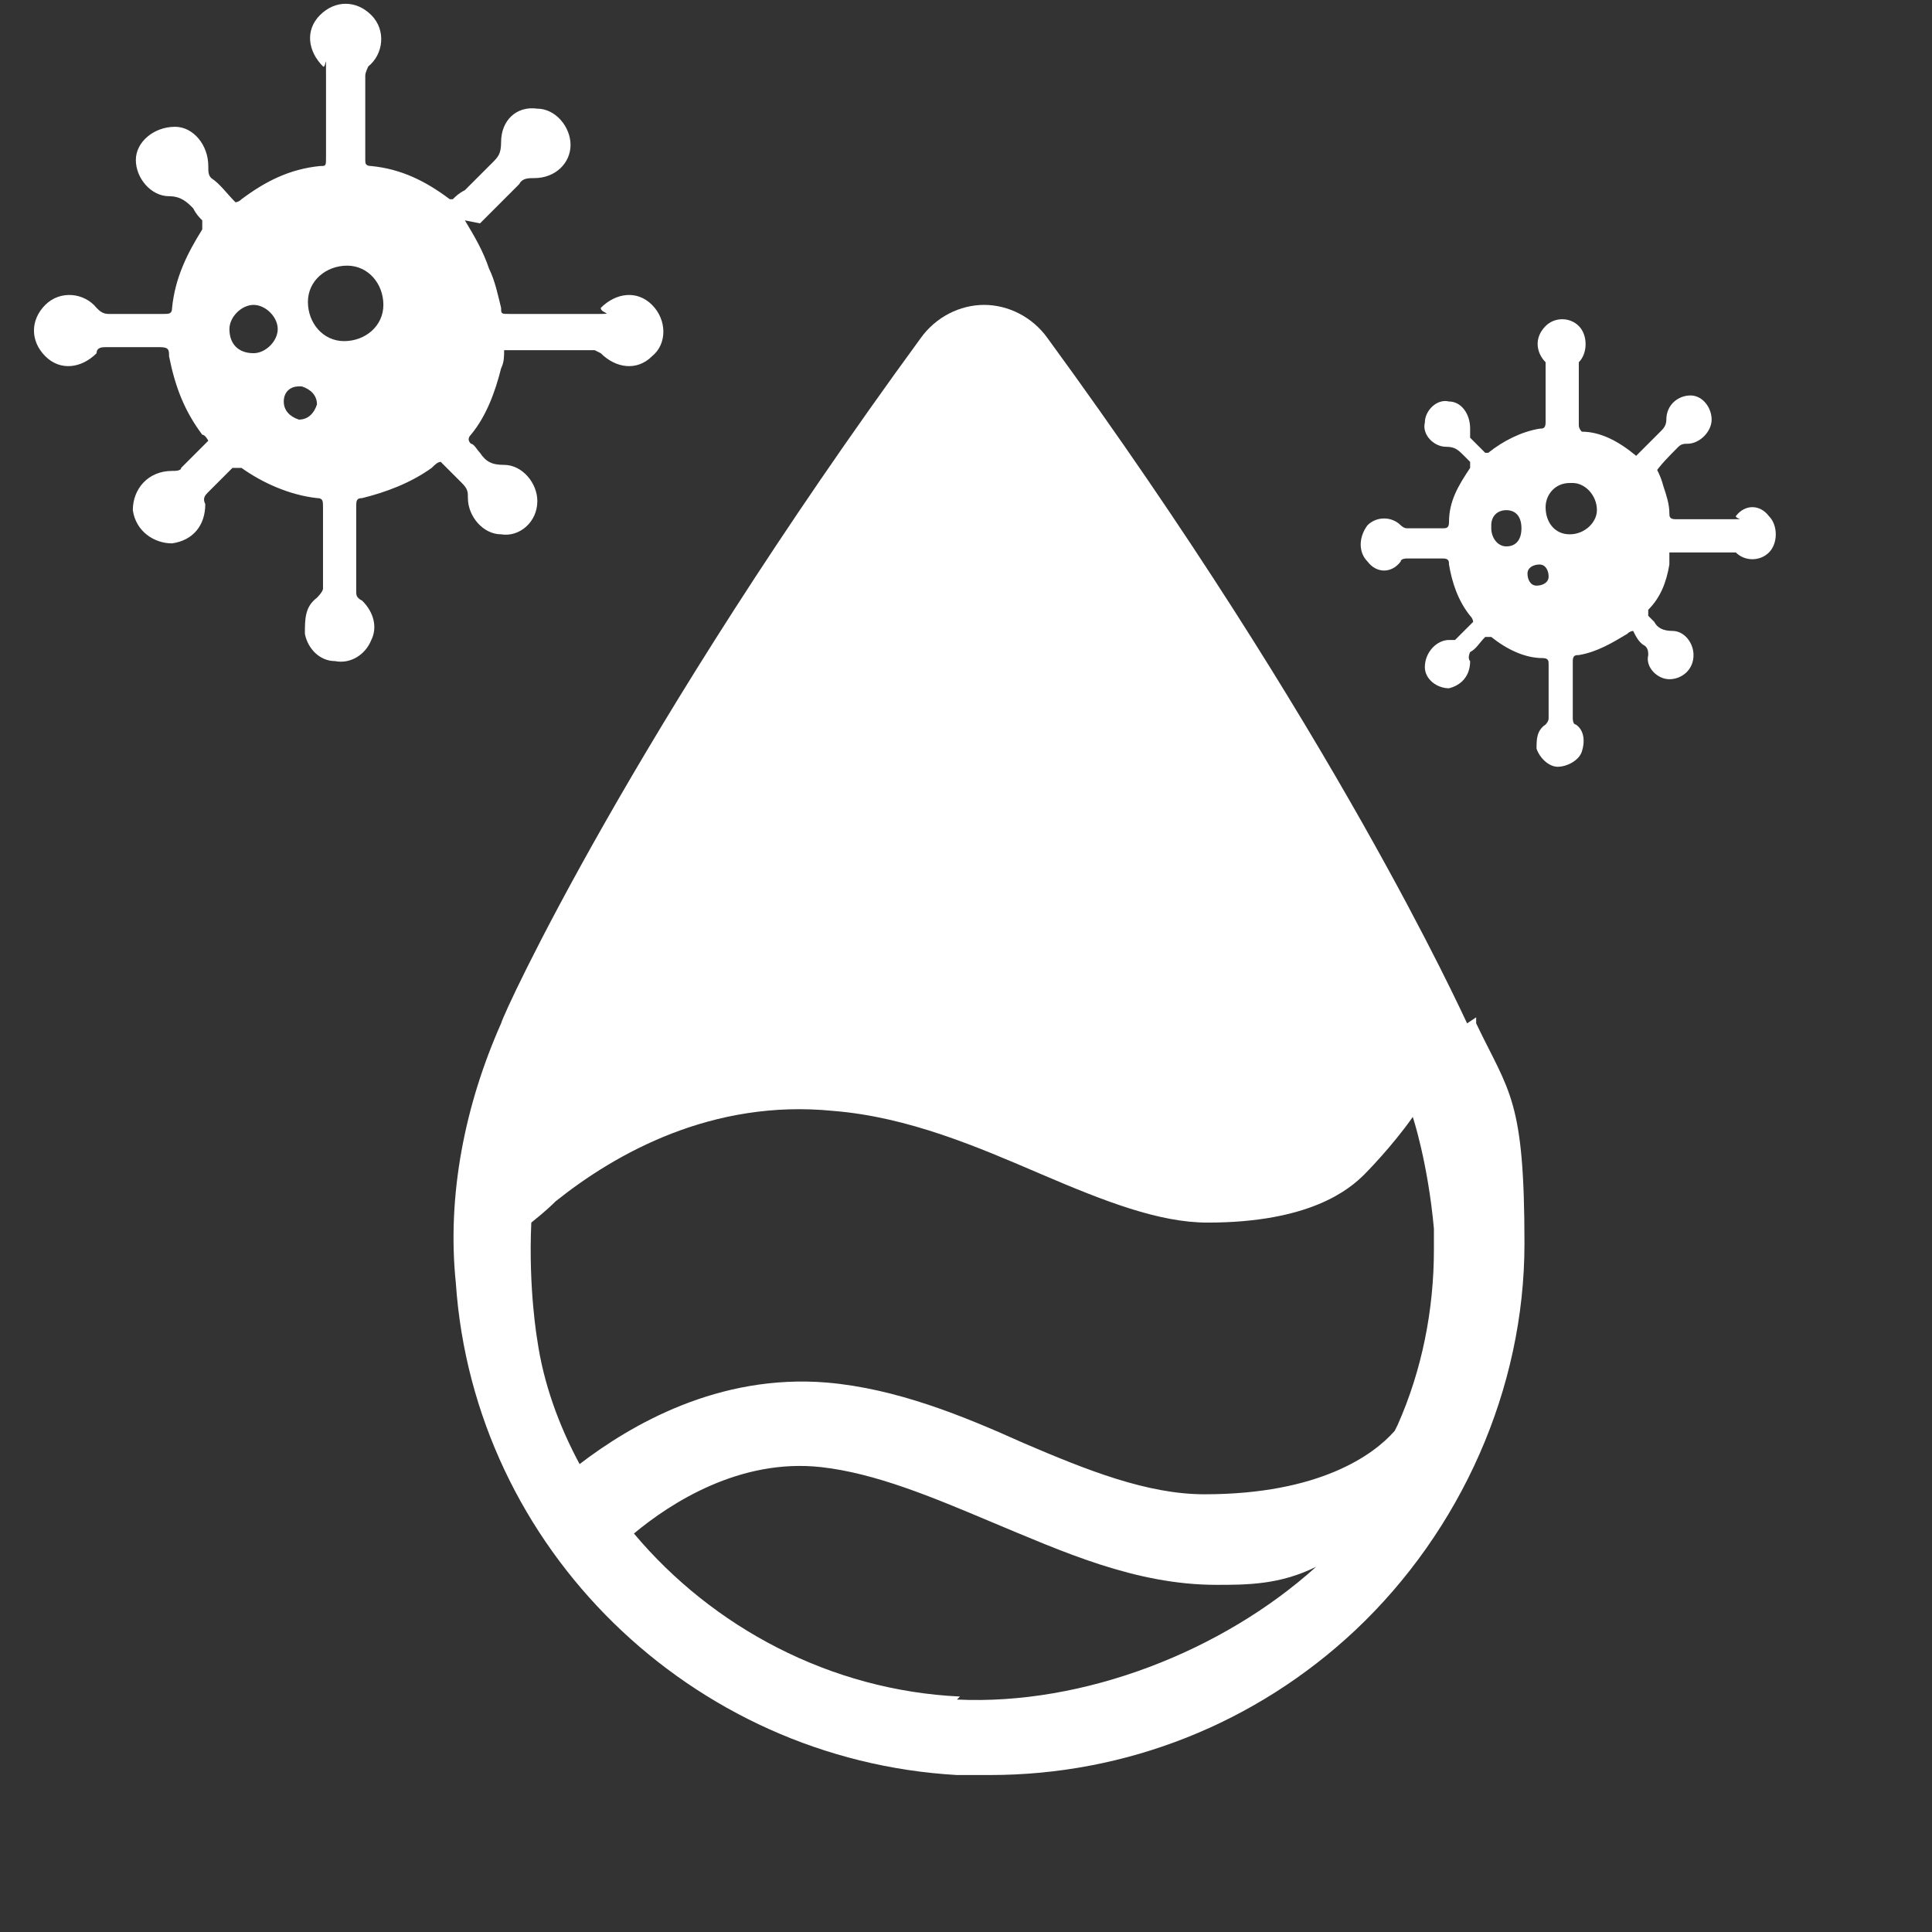
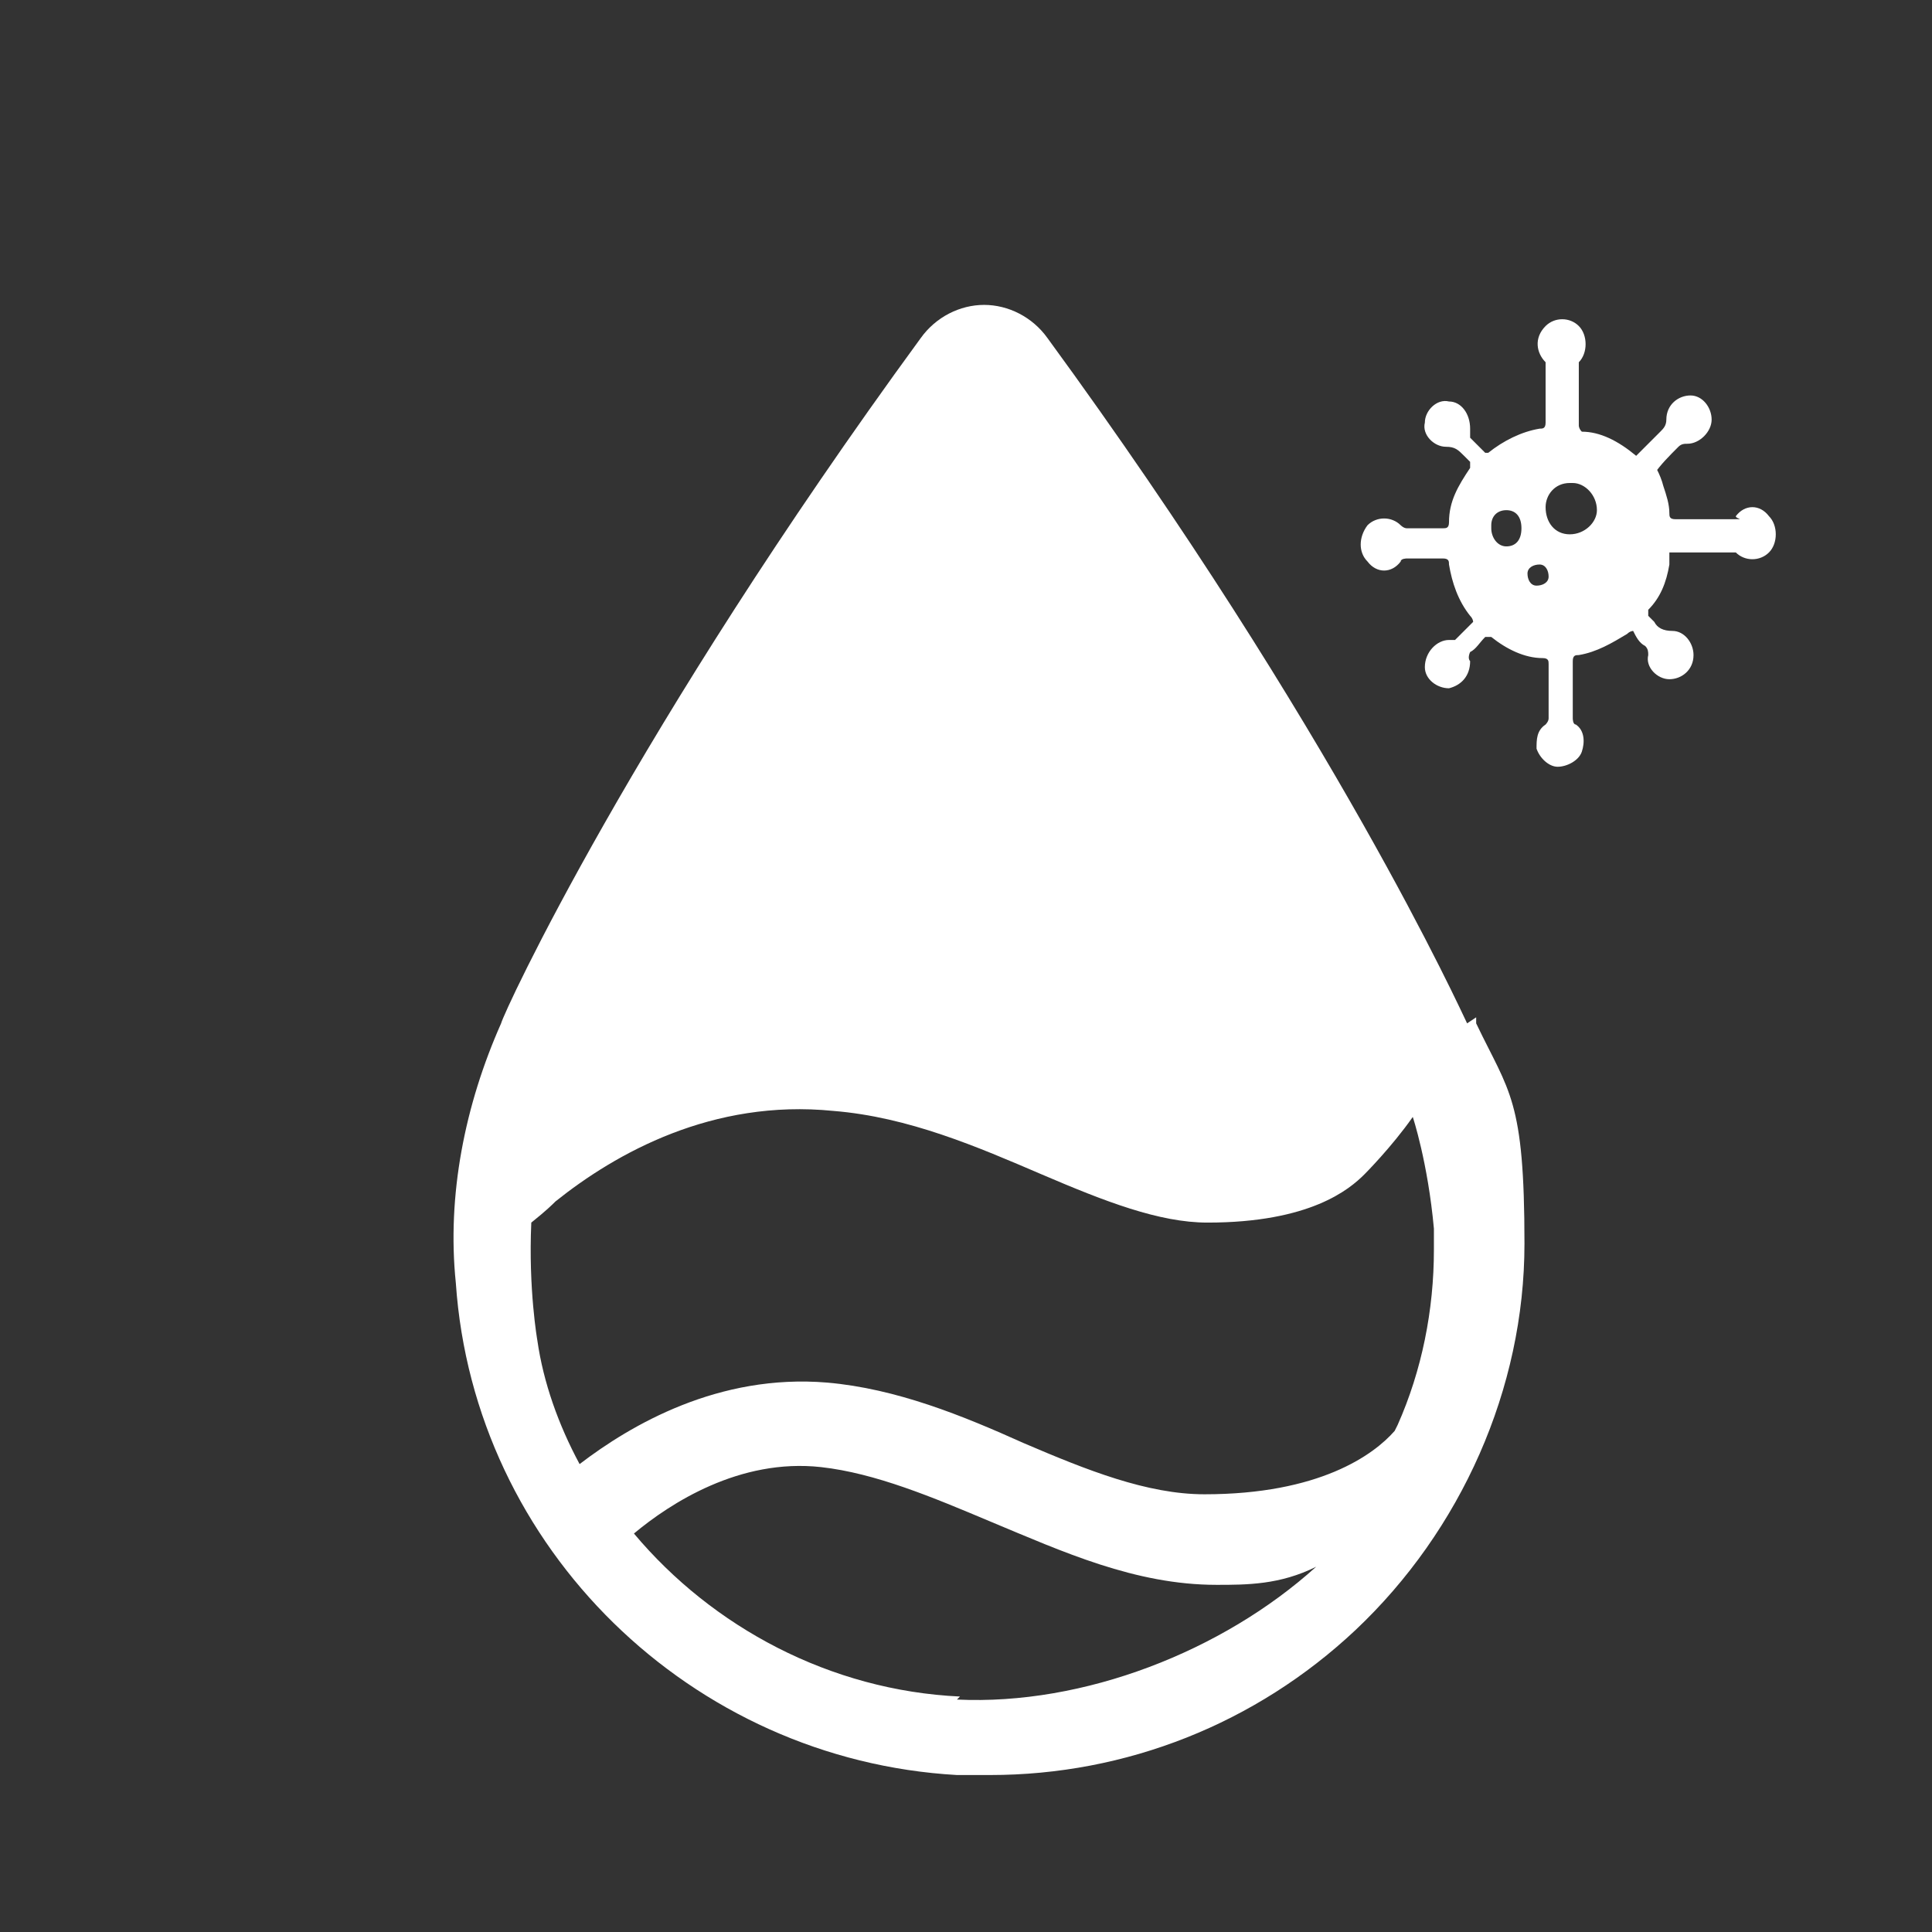
<svg xmlns="http://www.w3.org/2000/svg" version="1.1" viewBox="0 0 64 64">
  <rect x="0" y="0" width="64" height="64" fill="#333333" stroke="none" />
  <defs>
    <style> .cls-1 { fill: #fff; } </style>
  </defs>
  <g>
    <g id="Layer_1">
      <path class="cls-1" d="M48.6,33.9c-.2-.4-4.4-9.7-13.9-22.7-.5-.7-1.3-1.1-2.1-1.1s-1.6.4-2.1,1.1c-9.5,13-13.8,22.3-13.9,22.7,0,0,0,0,0,0-1.2,2.7-1.8,5.7-1.5,8.6.6,8.8,7.8,15.8,16.6,16.3.4,0,.7,0,1.1,0,4.5,0,8.8-1.7,12.1-4.8,3.5-3.3,5.6-8,5.6-12.8s-.5-5-1.6-7.3c0,0,0-.1,0-.2h0ZM31.8,56.2c-4.3-.2-8.2-2.3-10.8-5.4,1.2-1,3.5-2.5,6.2-2.2,1.8.2,3.7,1,5.6,1.8,2.4,1,4.8,2.1,7.5,2.1h0c1,0,2.1,0,3.3-.6-3.1,2.8-7.7,4.6-11.9,4.4h0ZM46.2,47.4c-.7.8-2.5,2.1-6.3,2.1-1.9,0-3.9-.8-6-1.7-2-.9-4.2-1.8-6.5-2-3.6-.3-6.5,1.4-8.2,2.7-.7-1.3-1.2-2.7-1.4-4.1,0,0-.3-1.7-.2-3.9.5-.4.7-.6.8-.7,2-1.6,5.2-3.4,9.2-3,2.5.2,4.8,1.2,6.9,2.1,2.1.9,3.9,1.6,5.5,1.6,3.4,0,4.7-1.1,5.2-1.6,0,0,.9-.9,1.6-1.9,0,0,.5,1.5.7,3.7,0,.2,0,.5,0,.7,0,2-.4,4-1.2,5.8h0Z" />
-       <path class="cls-1" d="M15.4,7.3c.3.5.6,1,.8,1.6.2.4.3.9.4,1.3,0,.2,0,.2.3.2.9,0,1.8,0,2.7,0s.3,0,.3-.2c.5-.5,1.2-.6,1.7-.1.5.5.5,1.3,0,1.7-.5.5-1.2.4-1.7-.1,0,0-.2-.1-.2-.1-1,0-2,0-2.9,0,0,0,0,0-.1,0,0,.2,0,.4-.1.6-.2.8-.5,1.6-1,2.2-.1.1-.1.2,0,.3.1,0,.2.2.3.3.2.3.4.4.8.4.6,0,1.1.6,1.1,1.2,0,.7-.6,1.2-1.2,1.1-.6,0-1.1-.6-1.1-1.2,0-.2,0-.3-.2-.5-.2-.2-.4-.4-.7-.7-.1,0-.2.1-.3.2-.7.5-1.5.8-2.3,1-.2,0-.2.1-.2.3,0,.9,0,1.9,0,2.8,0,.1,0,.2.2.3.4.4.5.9.3,1.3-.2.5-.7.8-1.2.7-.5,0-.9-.4-1-.9,0-.5,0-.9.4-1.2,0,0,.2-.2.2-.3,0-.9,0-1.8,0-2.7,0-.2,0-.3-.2-.3-.9-.1-1.8-.5-2.5-1-.1,0-.2,0-.3,0-.3.3-.5.5-.8.8-.1.1-.2.2-.1.4,0,.7-.4,1.2-1.1,1.3-.6,0-1.2-.4-1.3-1.1,0-.7.5-1.3,1.3-1.3.1,0,.3,0,.3-.1.3-.3.6-.6.9-.9,0,0-.1-.2-.2-.2-.6-.8-.9-1.6-1.1-2.6,0-.2,0-.3-.3-.3-.6,0-1.2,0-1.8,0-.1,0-.3,0-.3.2-.5.5-1.2.6-1.7.1-.5-.5-.5-1.2,0-1.7.5-.5,1.3-.4,1.7.1.1.1.2.2.4.2.6,0,1.2,0,1.8,0,.2,0,.3,0,.3-.2.1-1,.5-1.8,1-2.6,0-.1,0-.2,0-.3-.1-.1-.2-.2-.3-.4-.2-.2-.4-.4-.8-.4-.6,0-1.1-.6-1.1-1.2,0-.6.6-1.1,1.3-1.1.6,0,1.1.6,1.1,1.3,0,.2,0,.3.1.4.3.2.5.5.8.8,0,0,.1,0,.2-.1.8-.6,1.6-1,2.6-1.1.2,0,.2,0,.2-.3,0-.9,0-1.8,0-2.7s0-.2-.1-.3c-.5-.5-.6-1.2-.1-1.7.5-.5,1.2-.5,1.7,0,.5.5.4,1.3-.1,1.7,0,0-.1.2-.1.3,0,.9,0,1.9,0,2.8,0,.1,0,.2.2.2,1,.1,1.8.5,2.6,1.1,0,0,0,0,.1,0,.1-.1.2-.2.4-.3.3-.3.6-.6.9-.9.2-.2.3-.3.3-.7,0-.7.5-1.2,1.2-1.1.6,0,1.1.6,1.1,1.2,0,.6-.5,1.1-1.2,1.1-.2,0-.4,0-.5.2-.4.4-.9.9-1.3,1.3h0ZM11.5,8.8c-.7,0-1.3.5-1.3,1.2,0,.7.5,1.3,1.2,1.3.7,0,1.3-.5,1.3-1.2,0-.7-.5-1.3-1.2-1.3h0ZM7.6,10.9c0,.5.3.8.8.8.4,0,.8-.4.8-.8s-.4-.8-.8-.8-.8.4-.8.8ZM9.9,12.8c-.3,0-.5.2-.5.5,0,.3.2.5.5.6.3,0,.5-.2.6-.5,0-.3-.2-.5-.5-.6Z" />
      <path class="cls-1" d="M54.6,15c.2.4.4.7.5,1.1.1.3.2.6.2.9,0,.1,0,.2.2.2.6,0,1.2,0,1.8,0s.2,0,.2-.1c.3-.4.8-.4,1.1,0,.3.3.3.9,0,1.2-.3.3-.8.3-1.1,0,0,0-.1,0-.2,0-.7,0-1.3,0-2,0,0,0,0,0,0,0,0,.1,0,.3,0,.4-.1.6-.3,1.1-.7,1.5,0,0,0,.2,0,.2,0,0,.1.1.2.2.1.2.3.3.6.3.4,0,.7.4.7.8,0,.5-.4.8-.8.8-.4,0-.8-.4-.7-.8,0-.1,0-.2-.1-.3-.2-.1-.3-.3-.4-.5,0,0-.1,0-.2.1-.5.3-1,.6-1.6.7-.1,0-.2,0-.2.2,0,.6,0,1.3,0,1.9,0,0,0,.2.1.2.3.2.3.6.2.9-.1.3-.5.5-.8.5-.3,0-.6-.3-.7-.6,0-.3,0-.6.3-.8,0,0,.1-.1.1-.2,0-.6,0-1.2,0-1.8,0-.1,0-.2-.2-.2-.6,0-1.2-.3-1.7-.7,0,0-.1,0-.2,0-.2.2-.3.4-.5.5,0,0-.1.2,0,.3,0,.5-.3.8-.7.9-.4,0-.8-.3-.8-.7,0-.5.4-.9.8-.9,0,0,.2,0,.2,0,.2-.2.4-.4.6-.6,0,0,0-.1-.1-.2-.4-.5-.6-1.1-.7-1.7,0-.1,0-.2-.2-.2-.4,0-.8,0-1.2,0,0,0-.2,0-.2.1-.3.4-.8.4-1.1,0-.3-.3-.3-.8,0-1.2.3-.3.8-.3,1.1,0,0,0,.1.1.2.1.4,0,.8,0,1.2,0,.1,0,.2,0,.2-.2,0-.7.3-1.2.7-1.8,0,0,0-.1,0-.2,0,0-.2-.2-.2-.2-.2-.2-.3-.3-.6-.3-.4,0-.8-.4-.7-.8,0-.4.4-.8.8-.7.4,0,.7.4.7.9,0,.1,0,.2,0,.3.2.2.3.3.5.5,0,0,0,0,.1,0,.5-.4,1.1-.7,1.7-.8.1,0,.2,0,.2-.2,0-.6,0-1.2,0-1.8s0-.2,0-.2c-.3-.3-.4-.8,0-1.2.3-.3.8-.3,1.1,0,.3.3.3.9,0,1.2,0,0,0,.1,0,.2,0,.6,0,1.3,0,1.9,0,0,0,.1.1.2.6,0,1.2.3,1.8.8,0,0,0,0,0,0,0,0,.2-.2.2-.2.2-.2.4-.4.6-.6.1-.1.2-.2.2-.4,0-.5.4-.8.8-.8.4,0,.7.4.7.8,0,.4-.4.8-.8.8-.1,0-.2,0-.3.1-.3.3-.6.6-.8.9h0ZM52,16c-.5,0-.8.4-.8.8,0,.5.3.9.8.9.5,0,.9-.4.9-.8,0-.5-.4-.9-.8-.9h0ZM49.4,17.5c0,.3.2.6.5.6.3,0,.5-.2.5-.6s-.2-.6-.5-.6-.5.2-.5.5ZM51,18.7c-.2,0-.4.1-.4.3,0,.2.1.4.3.4.2,0,.4-.1.4-.3,0-.2-.1-.4-.3-.4Z" />
    </g>
  </g>
</svg>